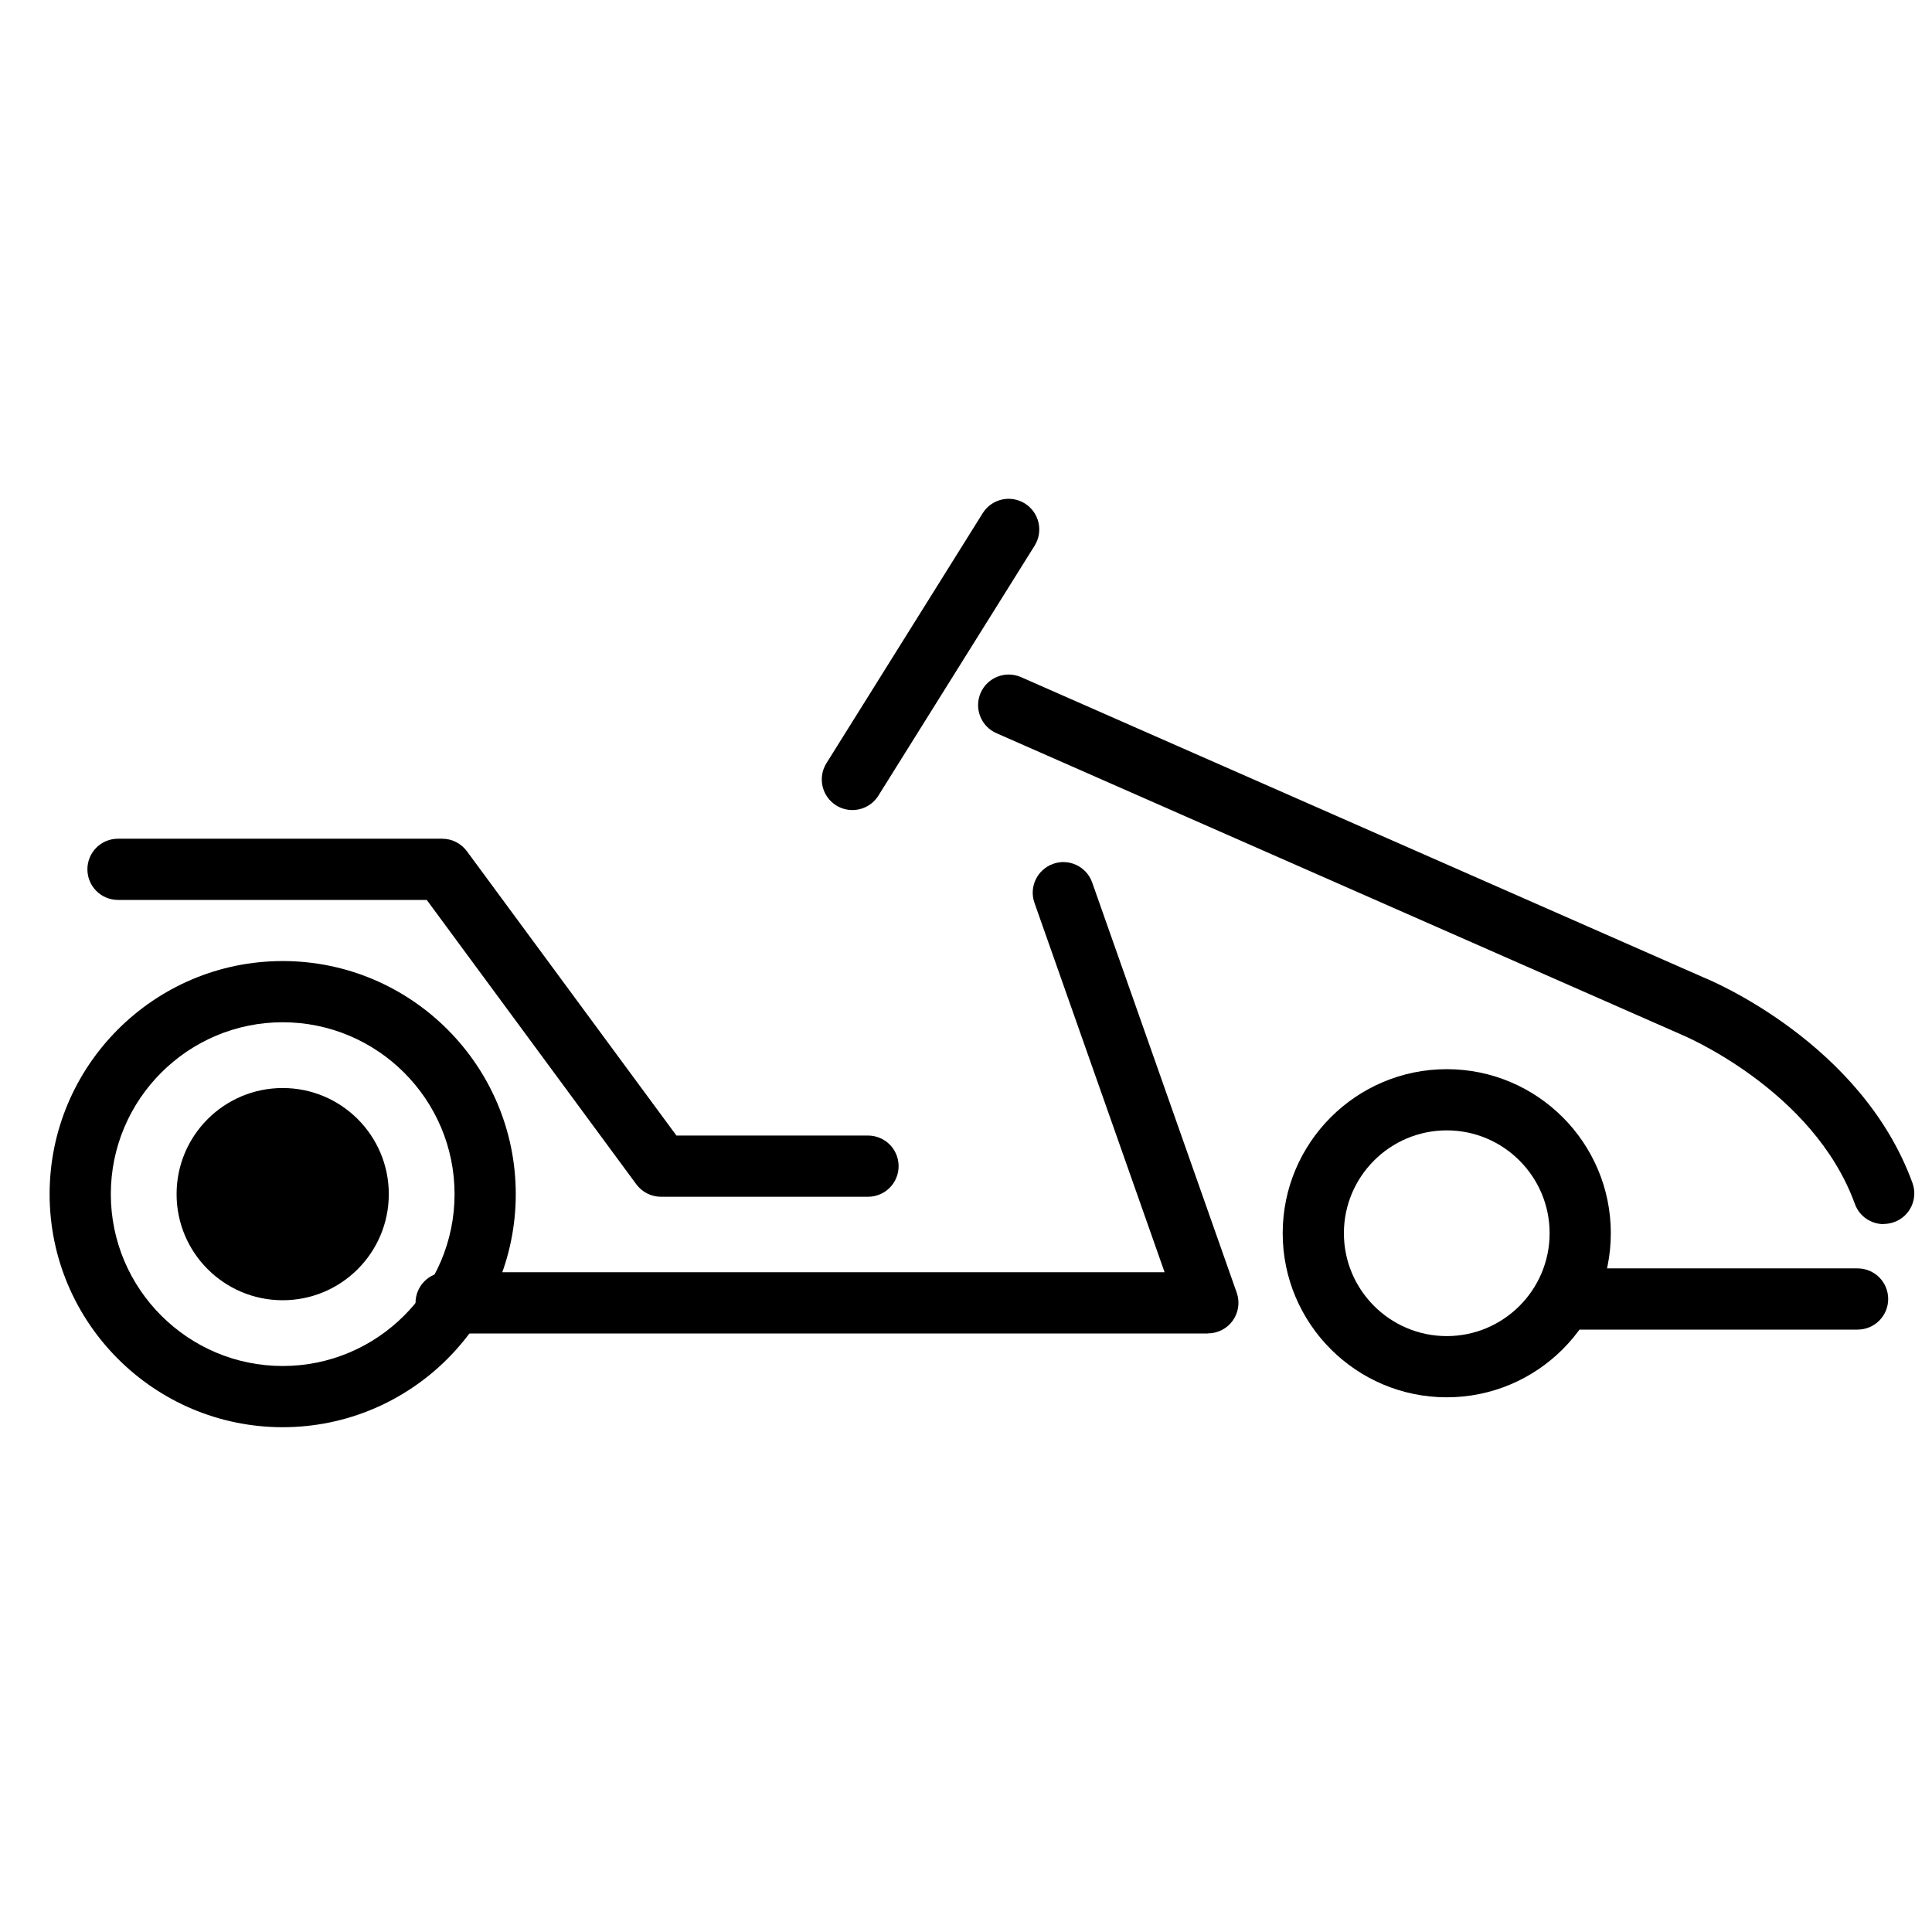
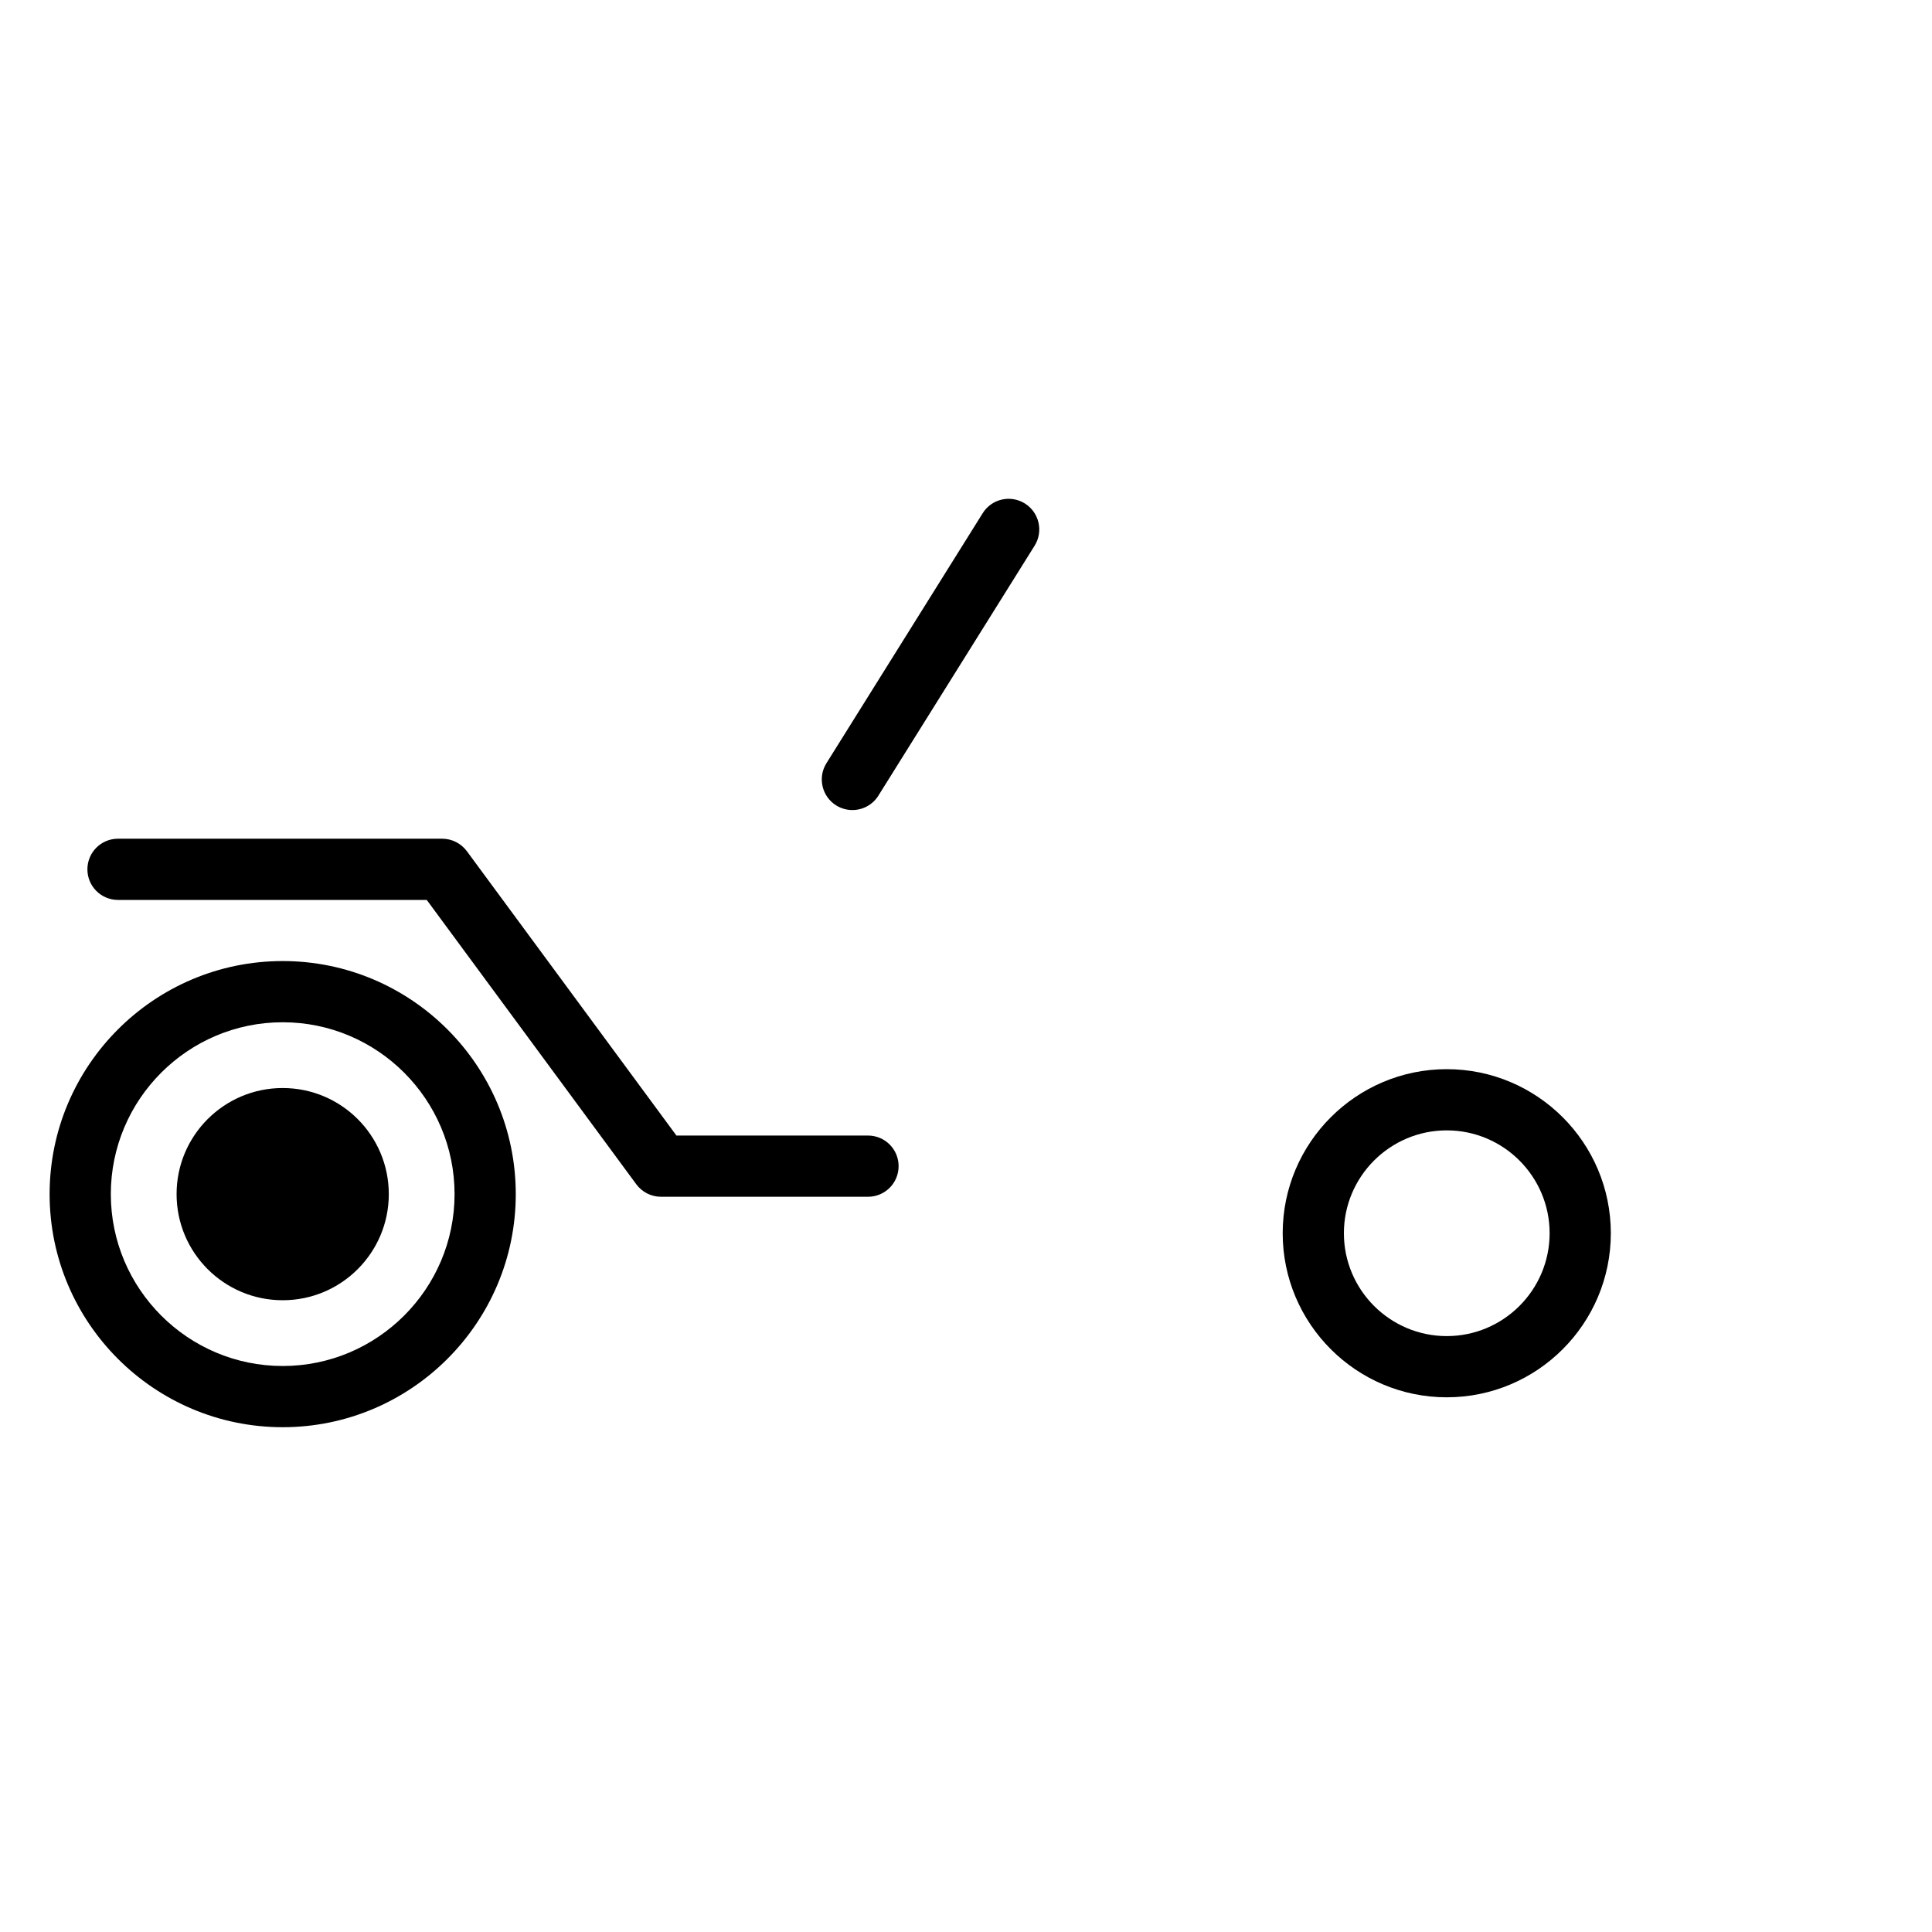
<svg xmlns="http://www.w3.org/2000/svg" version="1.1" viewBox="0 0 250 250">
  <g>
    <g id="Layer_1">
      <g>
        <circle cx="36.58" cy="154.52" r="13.73" />
        <path d="M36.58,184.68c-16.63,0-30.16-13.53-30.16-30.16s13.53-30.16,30.16-30.16,30.16,13.53,30.16,30.16-13.53,30.16-30.16,30.16ZM36.58,132.28c-12.26,0-22.24,9.98-22.24,22.24s9.98,22.24,22.24,22.24,22.24-9.98,22.24-22.24-9.98-22.24-22.24-22.24Z" />
        <path d="M187.21,180.81c-11.71,0-21.23-9.52-21.23-21.23s9.52-21.23,21.23-21.23,21.23,9.52,21.23,21.23-9.52,21.23-21.23,21.23ZM187.21,146.27c-7.34,0-13.31,5.97-13.31,13.31s5.97,13.31,13.31,13.31,13.31-5.97,13.31-13.31-5.97-13.31-13.31-13.31Z" />
        <path d="M112.32,154.86h-26.79c-1.26,0-2.44-.6-3.19-1.61l-27.12-36.8H15.27c-2.19,0-3.96-1.77-3.96-3.96s1.77-3.96,3.96-3.96h41.95c1.26,0,2.44.6,3.19,1.61l27.12,36.8h24.79c2.19,0,3.96,1.77,3.96,3.96s-1.77,3.96-3.96,3.96Z" />
-         <path d="M156.3,172.55H57.73c-2.19,0-3.96-1.77-3.96-3.96s1.77-3.96,3.96-3.96h92.97l-16.84-47.8c-.73-2.06.36-4.32,2.42-5.05,2.06-.73,4.32.35,5.05,2.42l18.7,53.07c.43,1.21.24,2.55-.5,3.6-.74,1.05-1.95,1.67-3.23,1.67Z" />
-         <path d="M240.37,172.05h-35.89c-2.19,0-3.96-1.77-3.96-3.96s1.77-3.96,3.96-3.96h35.89c2.19,0,3.96,1.77,3.96,3.96s-1.77,3.96-3.96,3.96Z" />
-         <path d="M243.74,158.4c-1.62,0-3.14-1-3.72-2.61-5.4-14.85-22.36-21.88-22.53-21.95l-88.56-38.97c-2-.88-2.91-3.22-2.03-5.22.88-2,3.22-2.91,5.22-2.03l88.46,38.92c.72.29,20.3,8.41,26.89,26.53.75,2.06-.31,4.33-2.37,5.07-.45.16-.9.24-1.35.24Z" />
        <path d="M110.29,104.82c-.72,0-1.44-.2-2.09-.6-1.85-1.16-2.42-3.6-1.26-5.46l20.22-32.35c1.16-1.86,3.6-2.42,5.46-1.26,1.85,1.16,2.42,3.6,1.26,5.46l-20.22,32.35c-.75,1.2-2.04,1.86-3.36,1.86Z" />
      </g>
    </g>
  </g>
</svg>